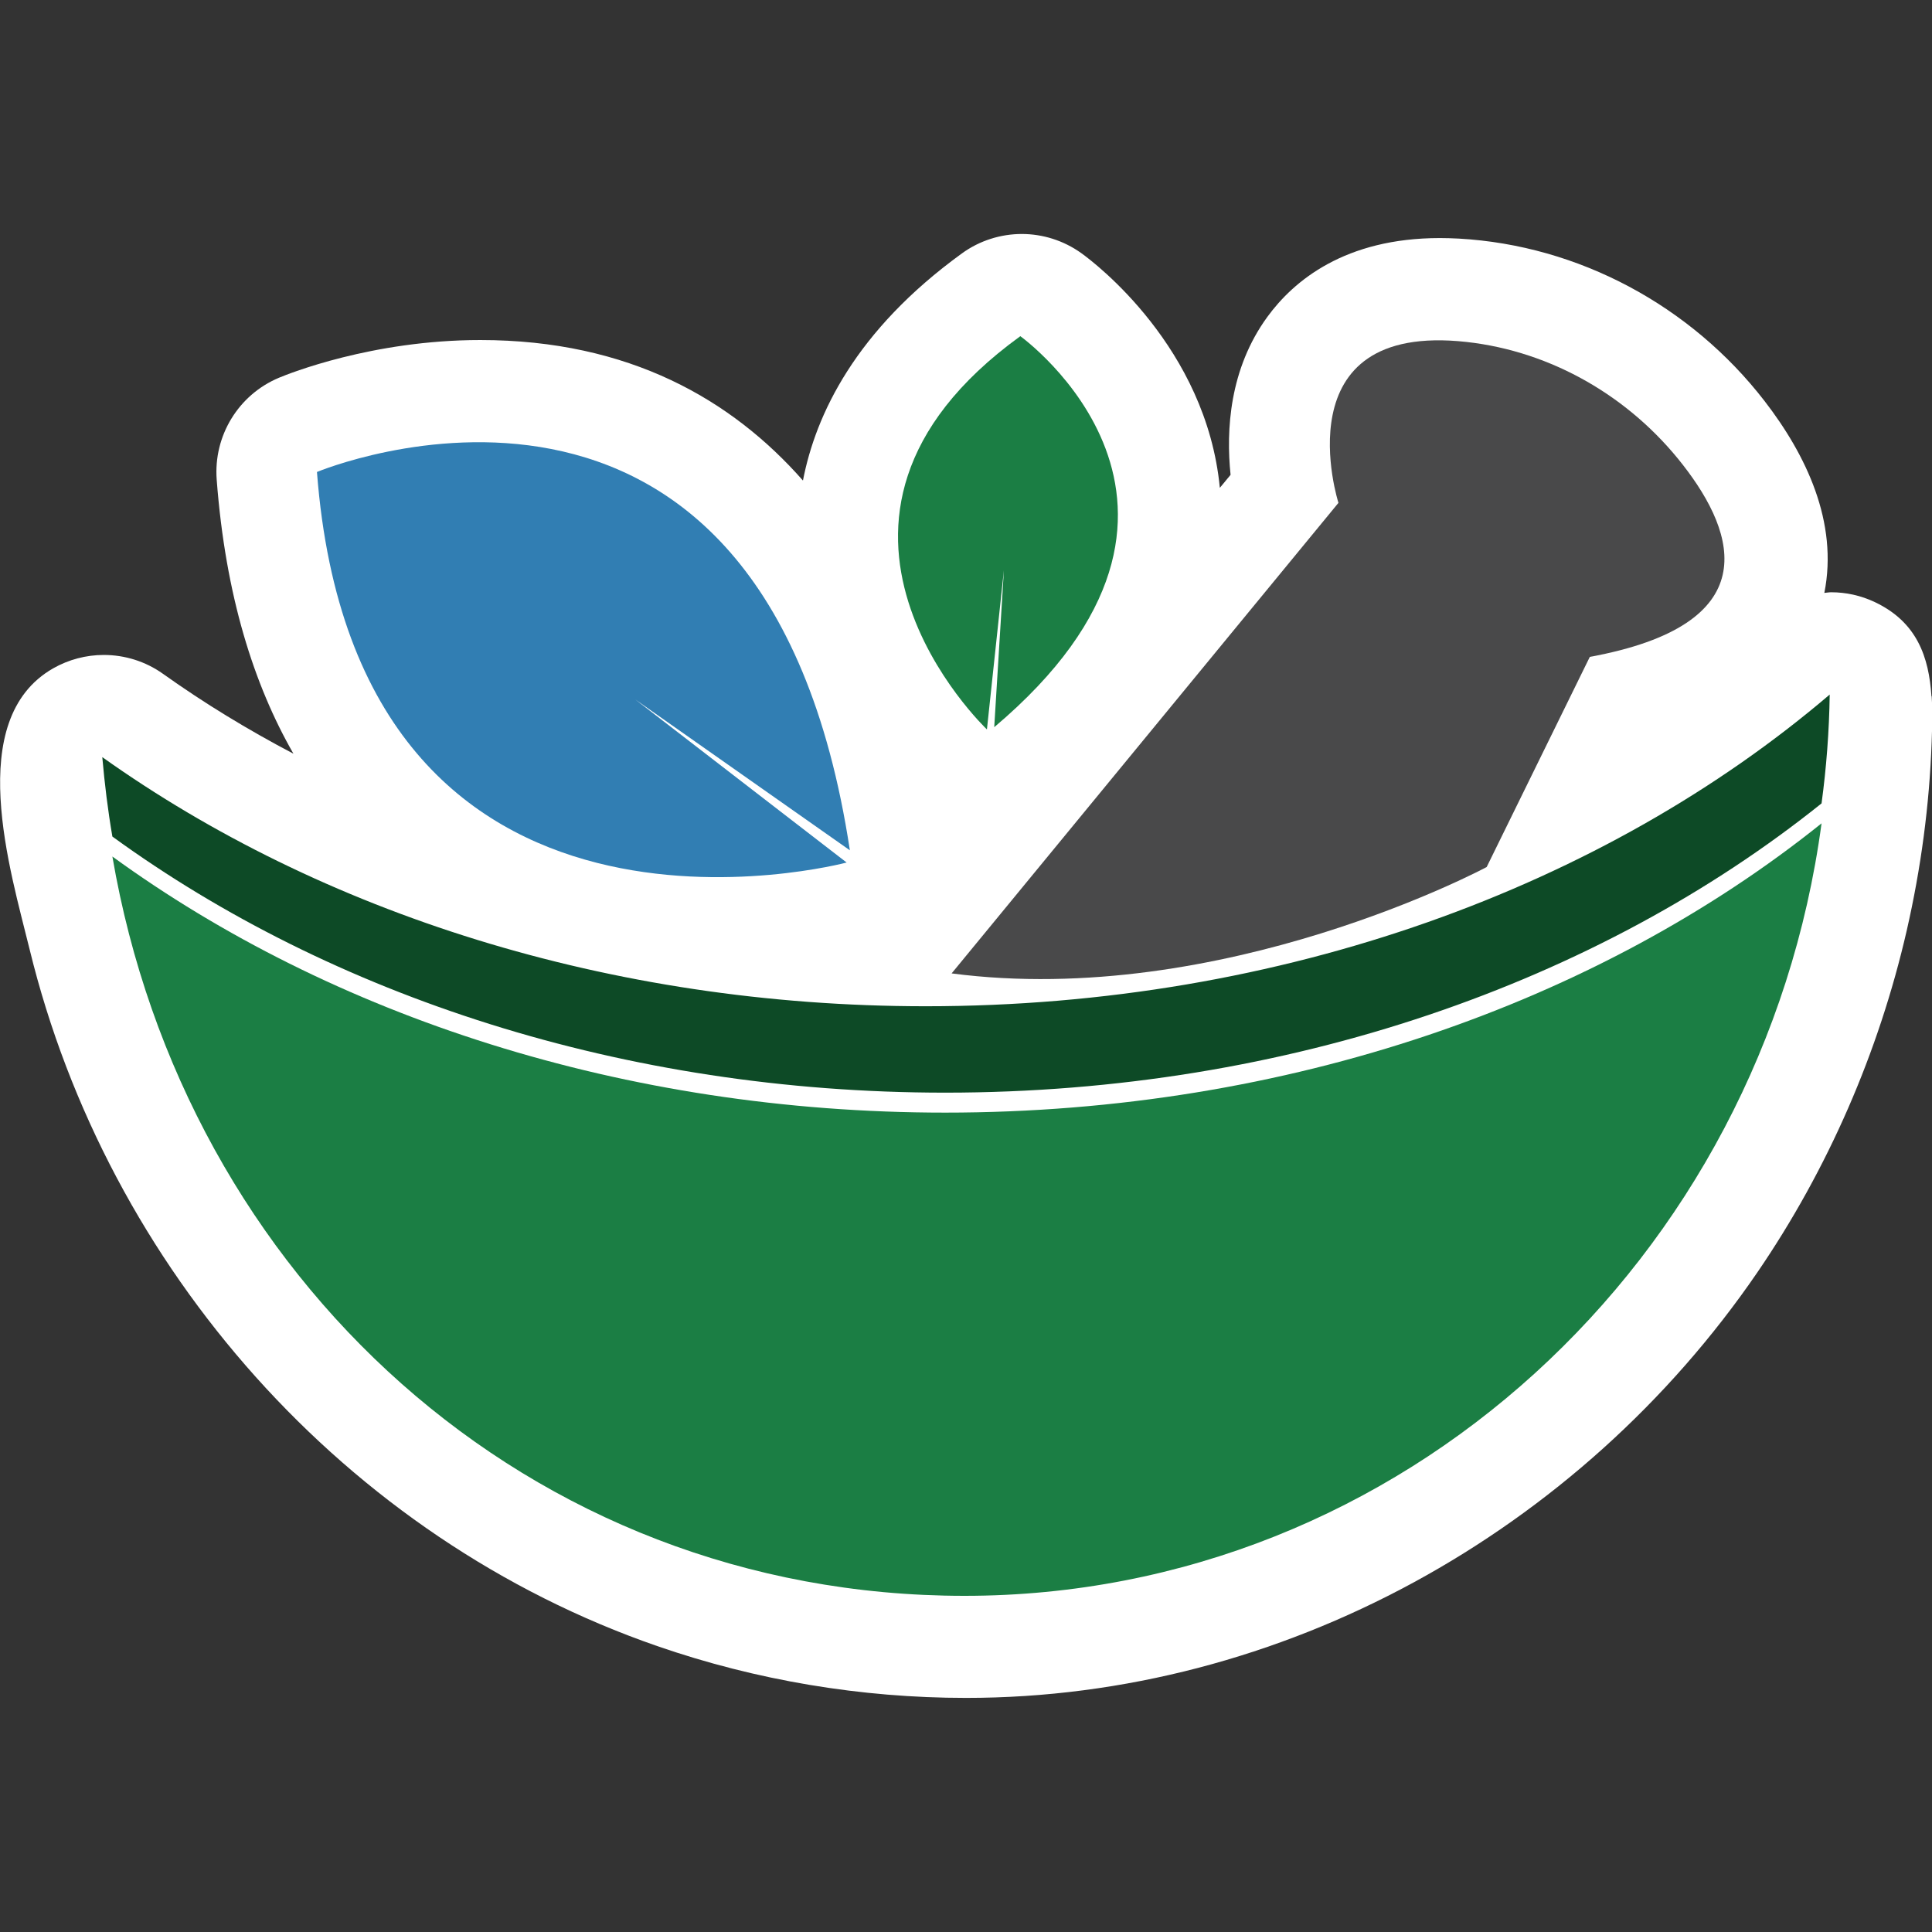
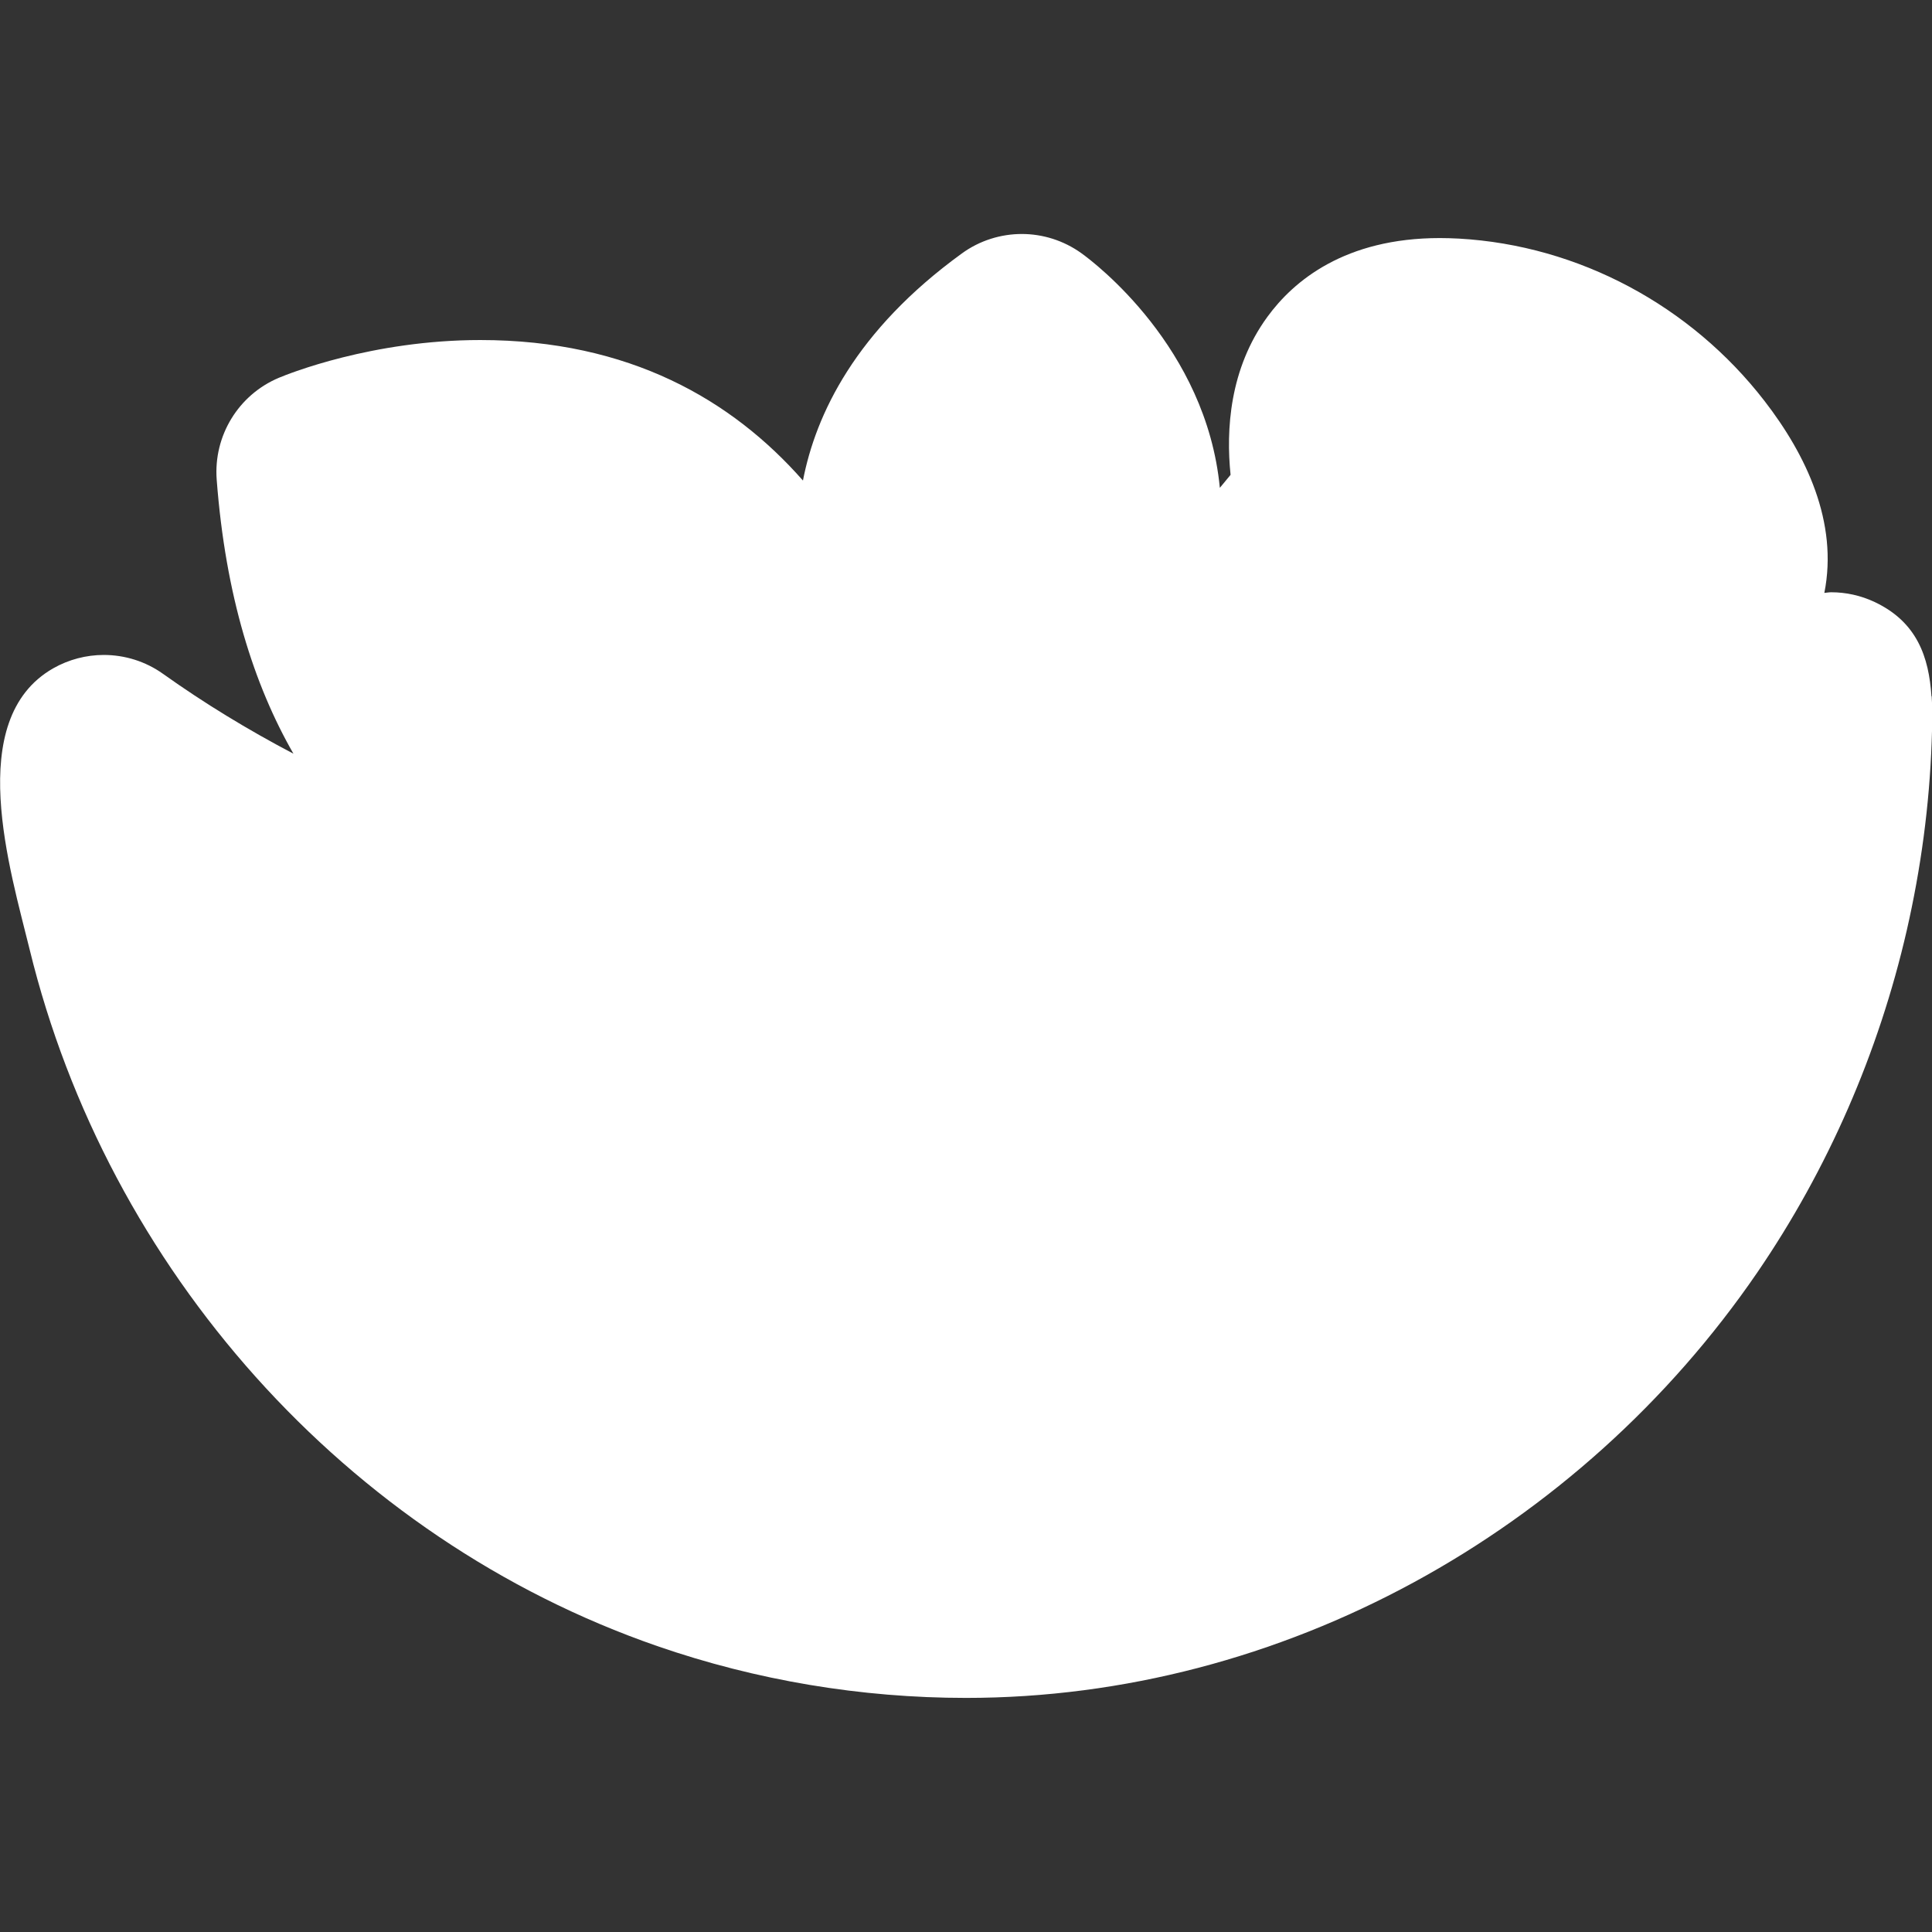
<svg xmlns="http://www.w3.org/2000/svg" id="Layer_1" data-name="Layer 1" viewBox="0 0 180 180">
  <rect x="0" y="0" width="180" height="180" fill="#333333" stroke="none" />
  <defs>
    <style>
      .cls-1 {
        fill: #fff;
      }

      .cls-2 {
        fill: #317eb3;
      }

      .cls-3 {
        fill: #0d4a26;
      }

      .cls-4 {
        fill: #1b7e44;
      }

      .cls-5 {
        fill: #49494a;
      }
    </style>
  </defs>
  <path class="cls-1" d="m179.95,64.87c-.24-3.64-1.33-6.91-5.29-8.78-1.29-.61-2.68-.91-4.05-.91-.21,0-.42.04-.64.06,1.31-6.57-1.69-12.86-5.58-17.89-6.85-8.86-17.29-14.49-28.47-15.12-.6-.03-1.19-.05-1.77-.05-8.86,0-13.63,3.99-16.07,7.34-3.54,4.85-3.86,10.55-3.43,14.72l-1,1.21c-1.26-13.09-11.67-20.98-12.9-21.86-1.66-1.19-3.61-1.79-5.55-1.79s-3.92.6-5.58,1.81c-9.92,7.19-13.62,15.01-14.81,21.16-6.61-7.51-16.17-13.09-30.06-13.09-10.08,0-17.89,3.15-18.75,3.51-3.78,1.58-6.12,5.41-5.81,9.5.82,10.81,3.47,19.12,7.15,25.53-4.25-2.23-8.32-4.71-12.15-7.44-1.64-1.17-3.58-1.76-5.52-1.76-1.63,0-3.26.42-4.72,1.25-8.35,4.78-3.98,18.85-2.19,26.18,7.26,29.75,29.45,54.86,58.47,64.91,9.24,3.2,19,4.83,28.78,4.83,29.44,0,57.16-15.47,73.71-39.63,6.59-9.63,11.32-20.51,13.93-31.88,1.32-5.77,2.11-11.66,2.32-17.57.05-1.43.09-2.86,0-4.24Z" />
  <g>
-     <path class="cls-5" d="m88.66,90.69l36.04-43.84s-5.42-16.92,11.94-14.99c7.96.89,15.23,5.13,20.15,11.45,5.08,6.51,7.69,14.89-8.67,17.89l-9.61,19.58s-24.62,13.21-49.85,9.91Z" />
-     <path class="cls-4" d="m169.71,76.71c-5.47,40.67-39.14,71.97-79.85,71.97S17.19,118.95,10.47,79.8c20.37,14.81,47.64,23.86,77.59,23.86,31.99,0,60.9-10.31,81.65-26.95Z" />
-     <path class="cls-3" d="m170.47,64.7c-.05,3.43-.31,6.83-.76,10.15-20.75,16.63-49.67,26.95-81.65,26.95-29.94,0-57.22-9.05-77.59-23.86-.42-2.44-.72-4.89-.94-7.4,20.28,14.43,47.21,23.21,76.72,23.21,33.32,0,63.3-11.2,84.22-29.04Z" />
-     <path class="cls-4" d="m95.06,31.32s21.99,15.8-2.43,36.43l.9-14.62-1.58,14.83s-20.56-19.49,3.1-36.63Z" />
-     <path class="cls-2" d="m29.54,43.97s41.65-17.45,49.64,35.25l-19.99-14.05,19.69,15.19s-45.64,12.2-49.35-36.39Z" />
-   </g>
+     </g>
</svg>